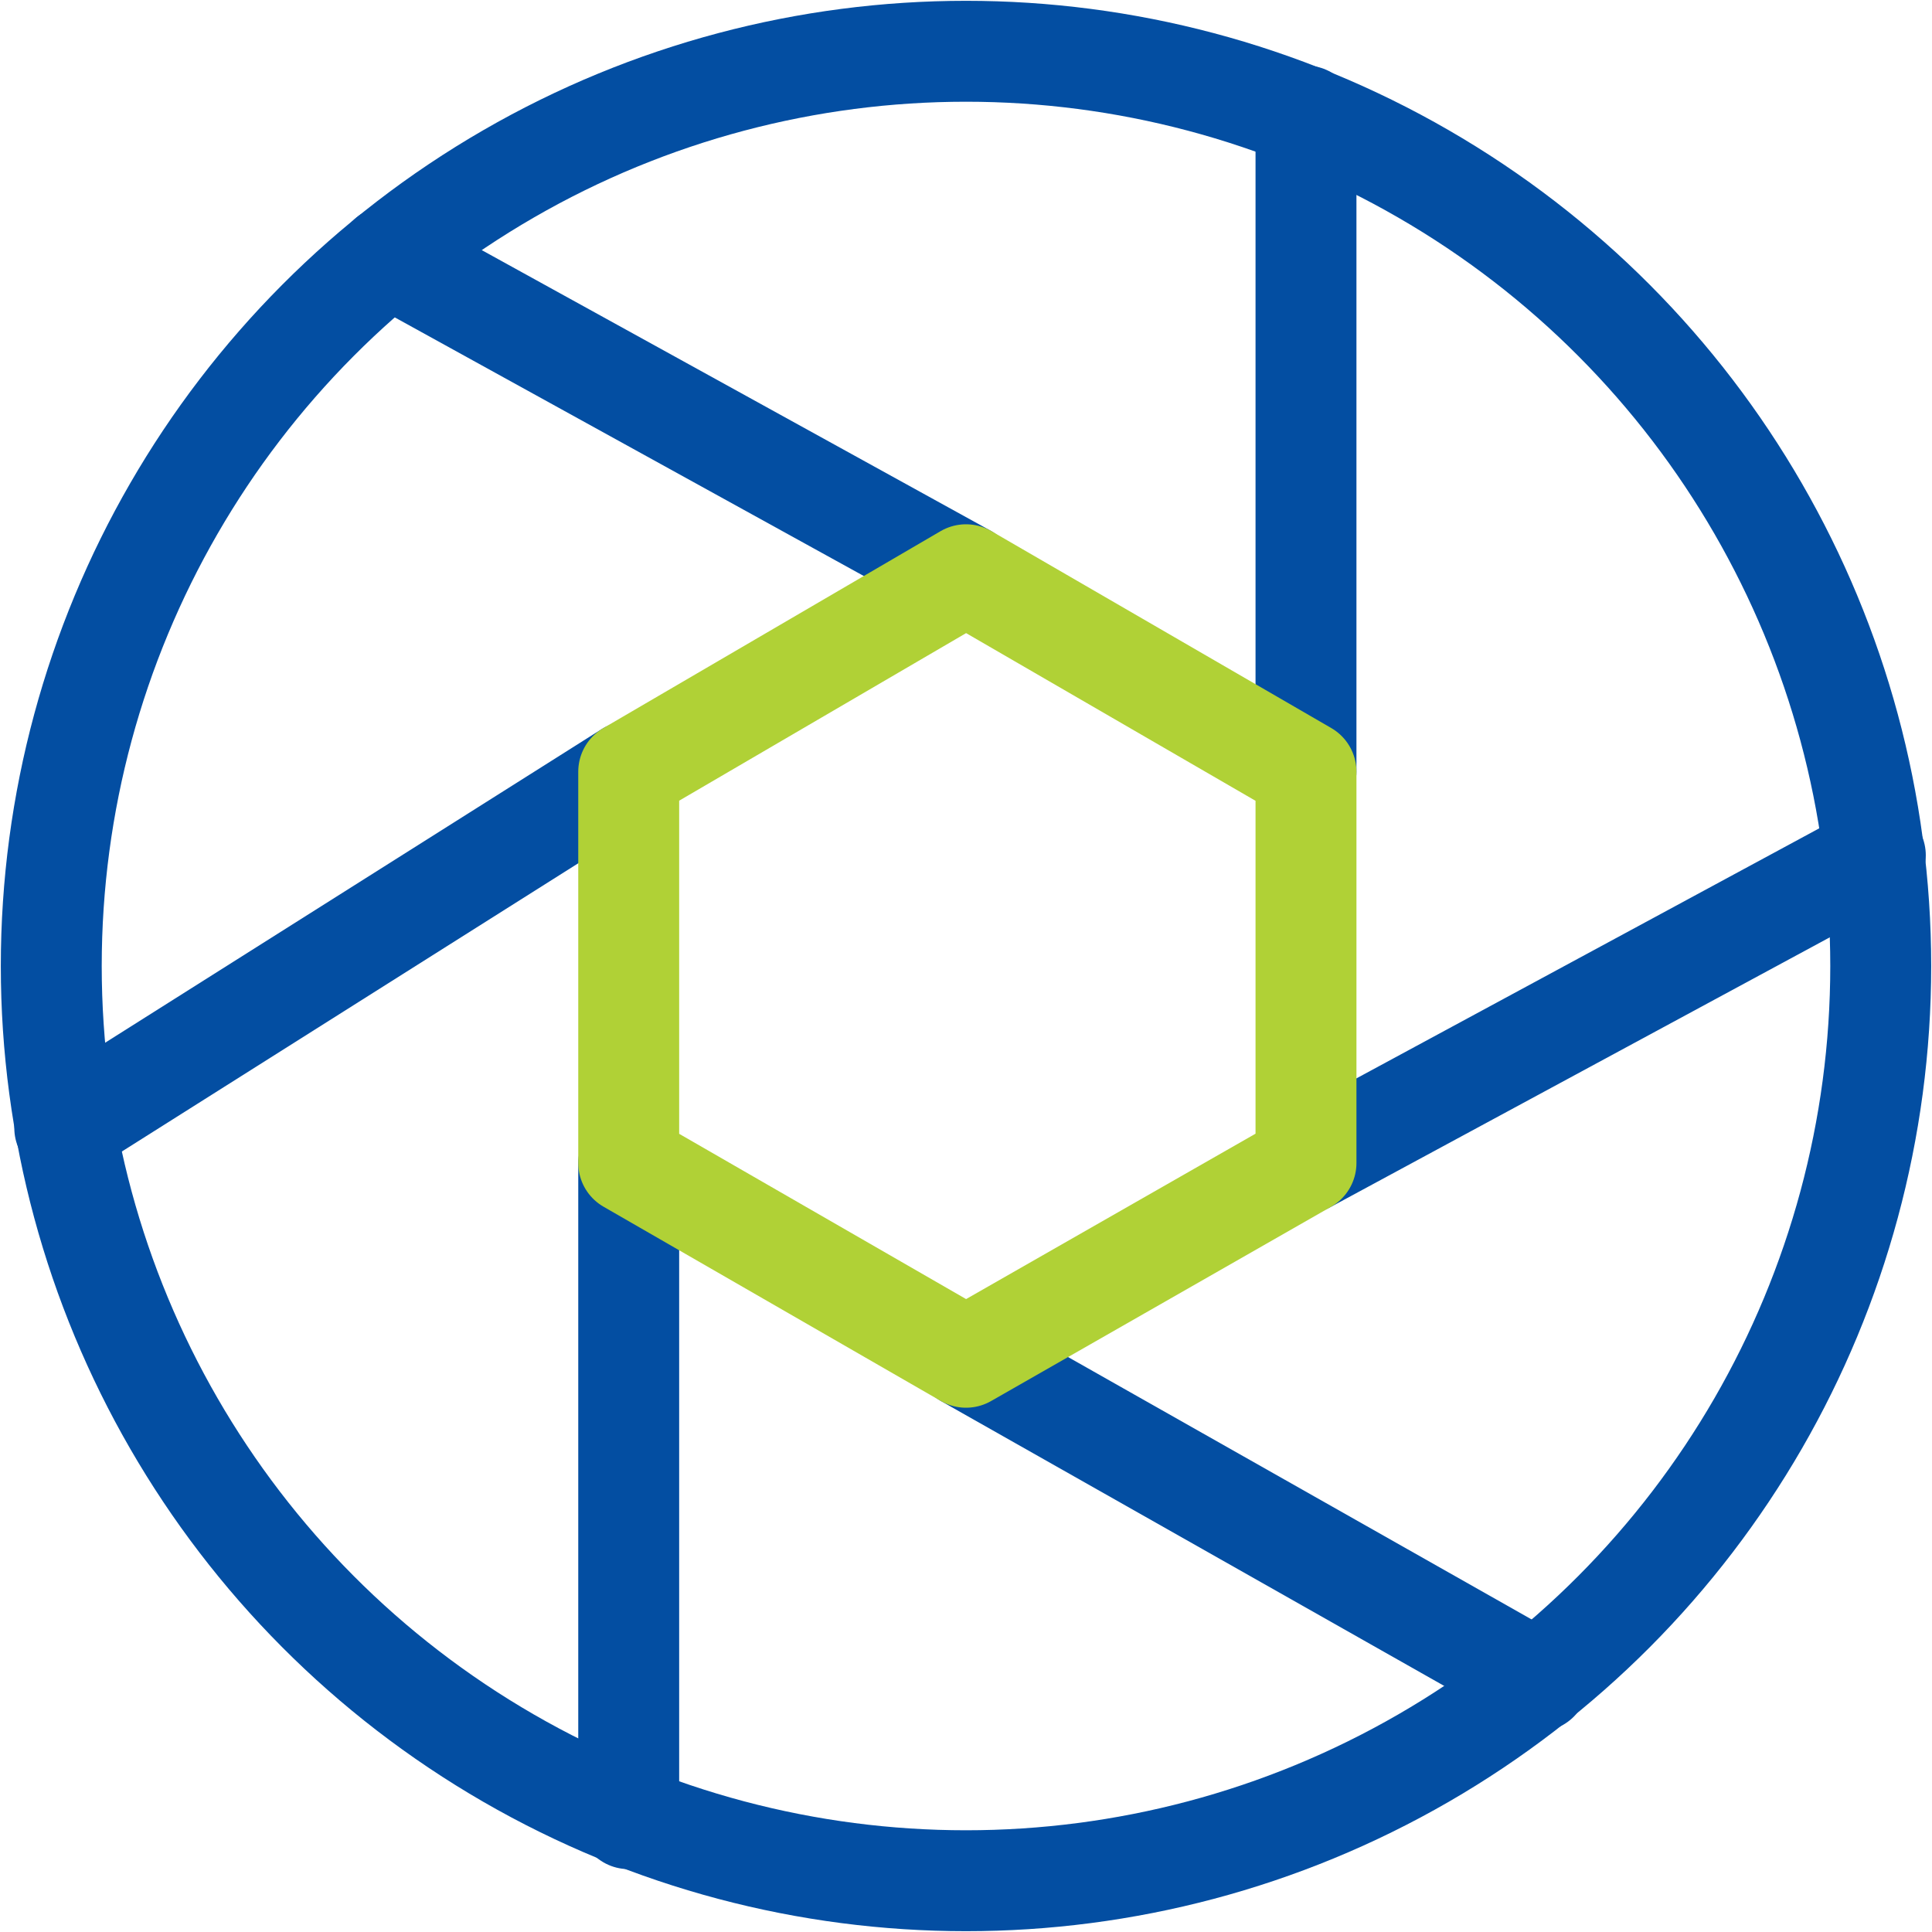
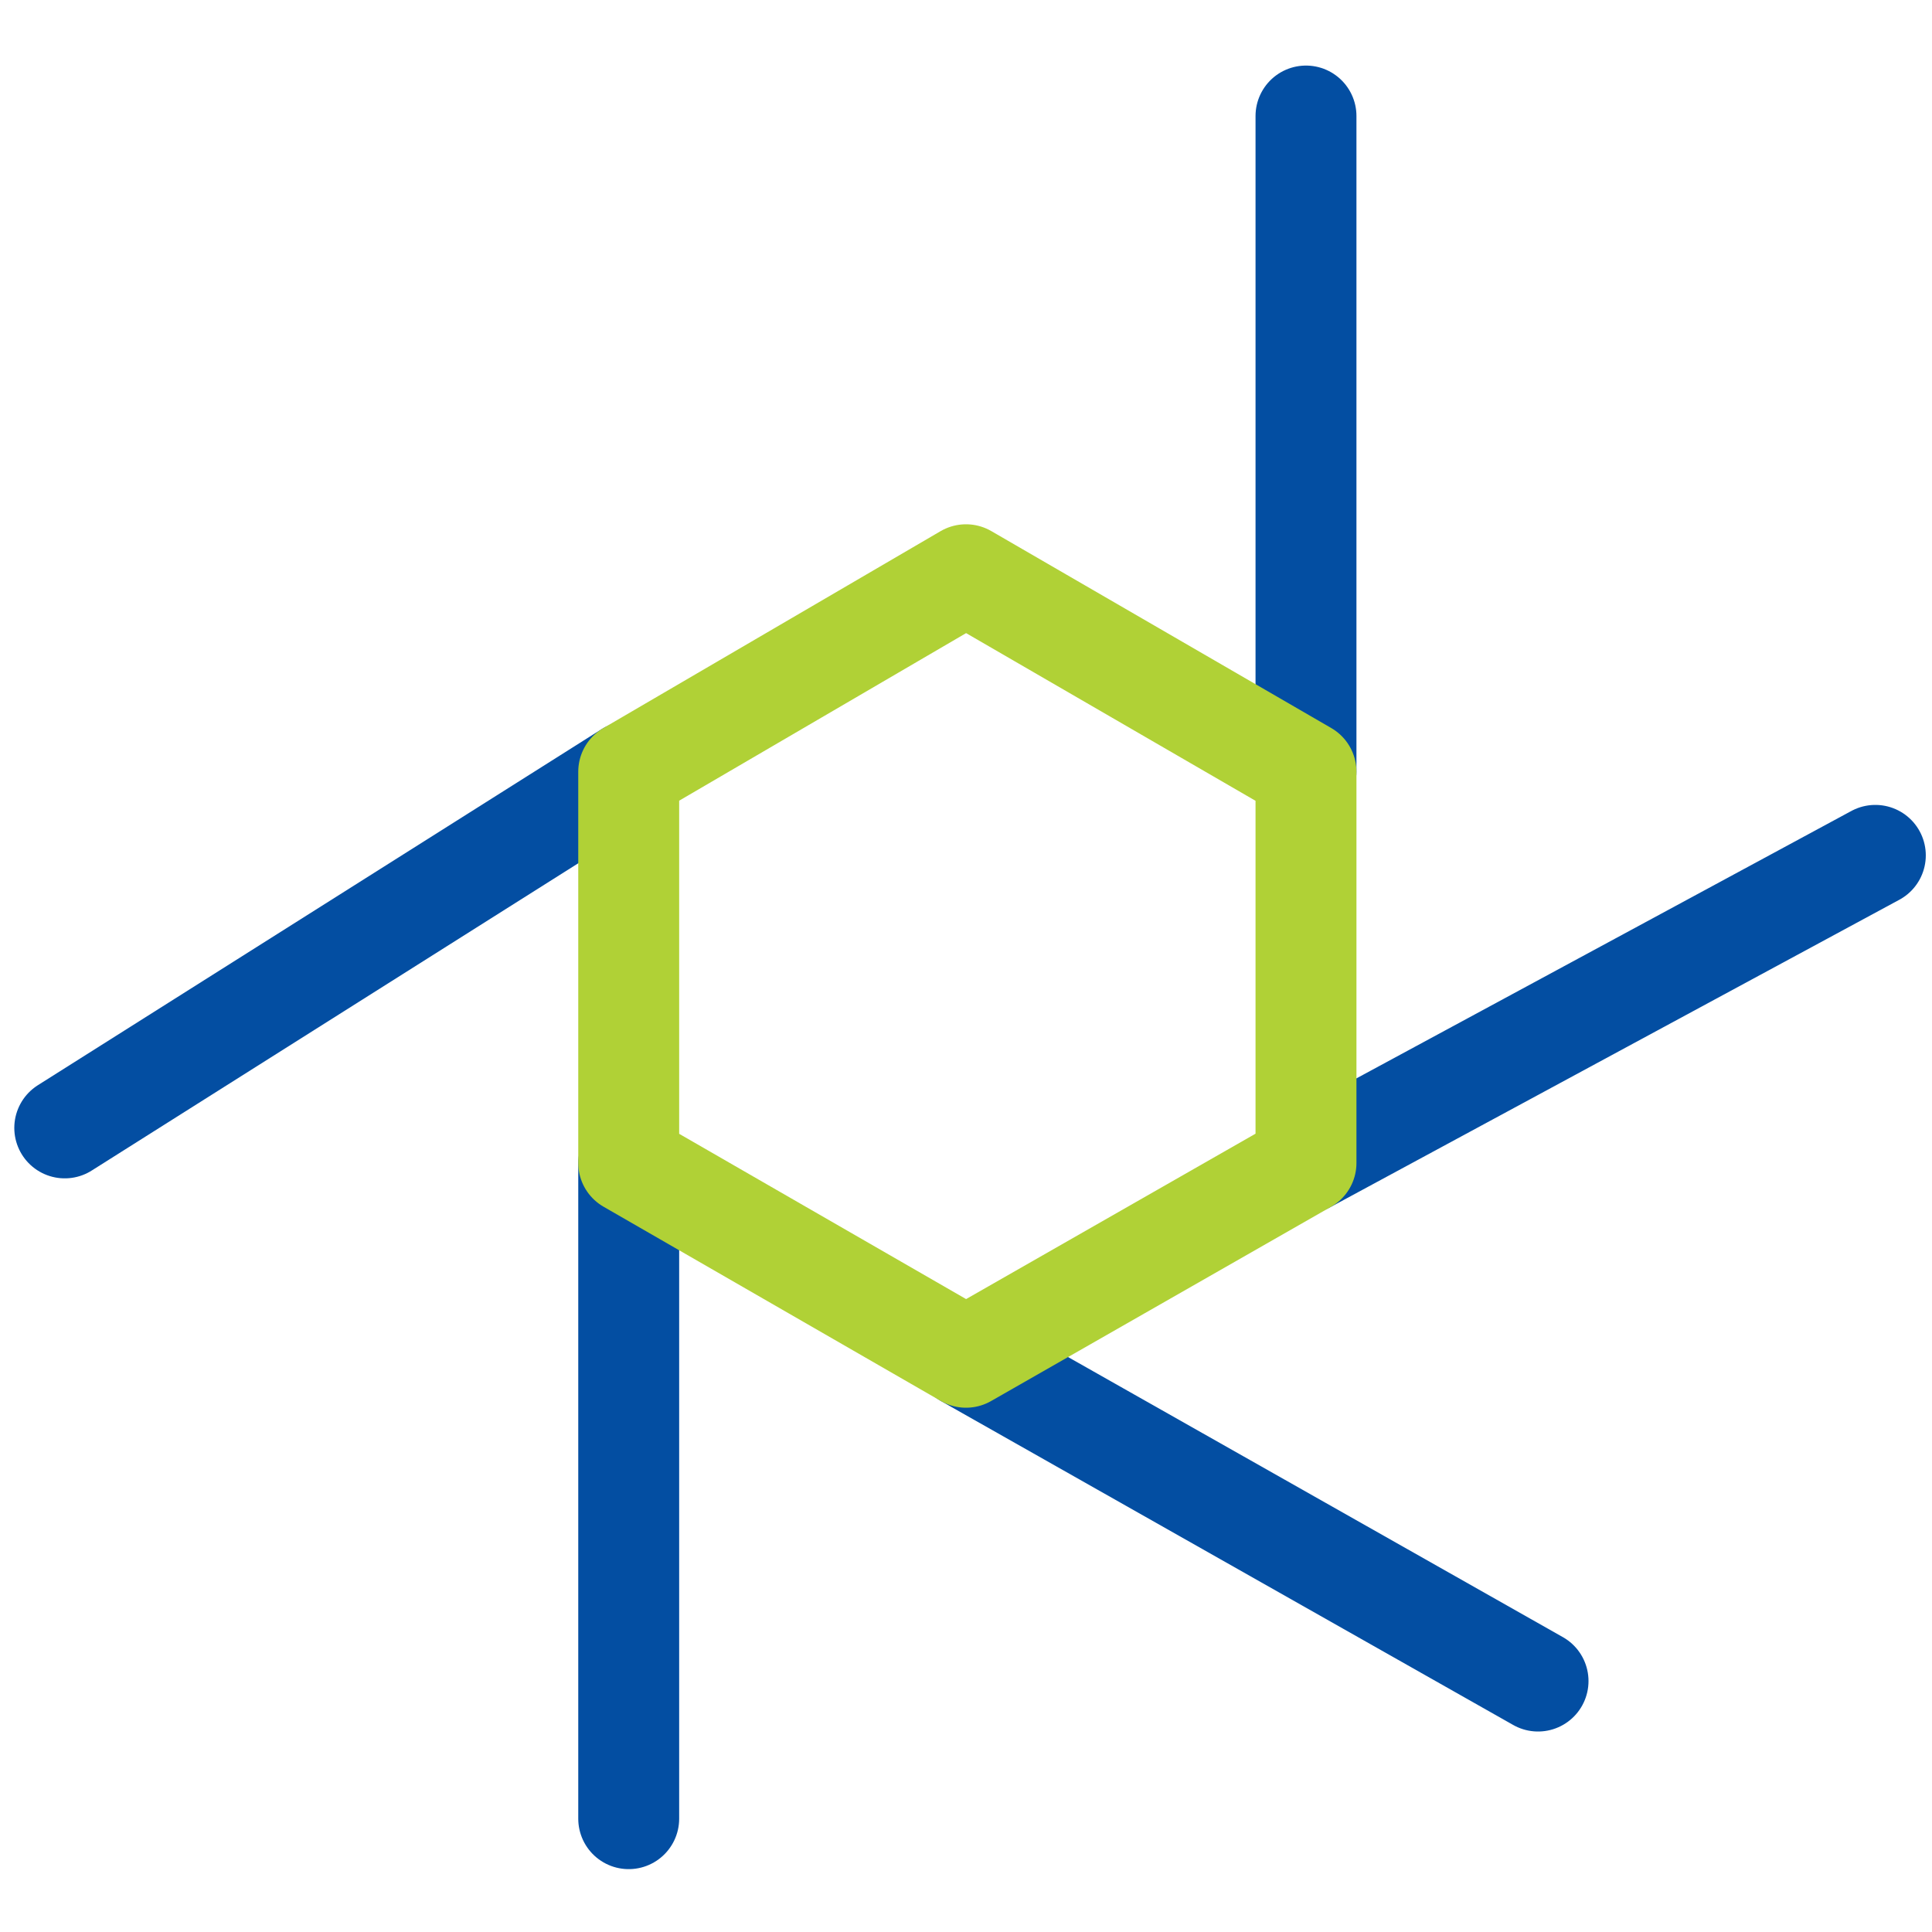
<svg xmlns="http://www.w3.org/2000/svg" width="40" height="40" viewBox="0 0 71.6 71.6">
  <defs>
    <style>.a,.b{fill:none;stroke-linecap:round;stroke-linejoin:round;}.a{stroke:#034ea2;stroke-width:3.74px;}.b{stroke:#b0d136;stroke-width:3.74px;}</style>
  </defs>
  <title>Nutanix-Insights-color</title>
  <line class="a" x1="23.3" y1="28.6" x2="2.4" y2="41.8" />
-   <line class="a" x1="35.8" y1="21.3" x2="14.4" y2="9.5" />
  <line class="a" x1="23.3" y1="43.1" x2="23.3" y2="67.4" />
  <line class="a" x1="48.4" y1="28.6" x2="48.4" y2="4.3" />
  <line class="a" x1="35.8" y1="50.3" x2="57" y2="62.3" />
  <line class="a" x1="48.4" y1="43.1" x2="69.5" y2="31.7" />
  <polygon class="b" points="48.4 43.1 48.4 28.6 35.8 21.3 23.3 28.6 23.3 43.1 35.8 50.3 48.4 43.1" />
-   <circle class="a" cx="35.8" cy="35.8" r="33.9" />
</svg>